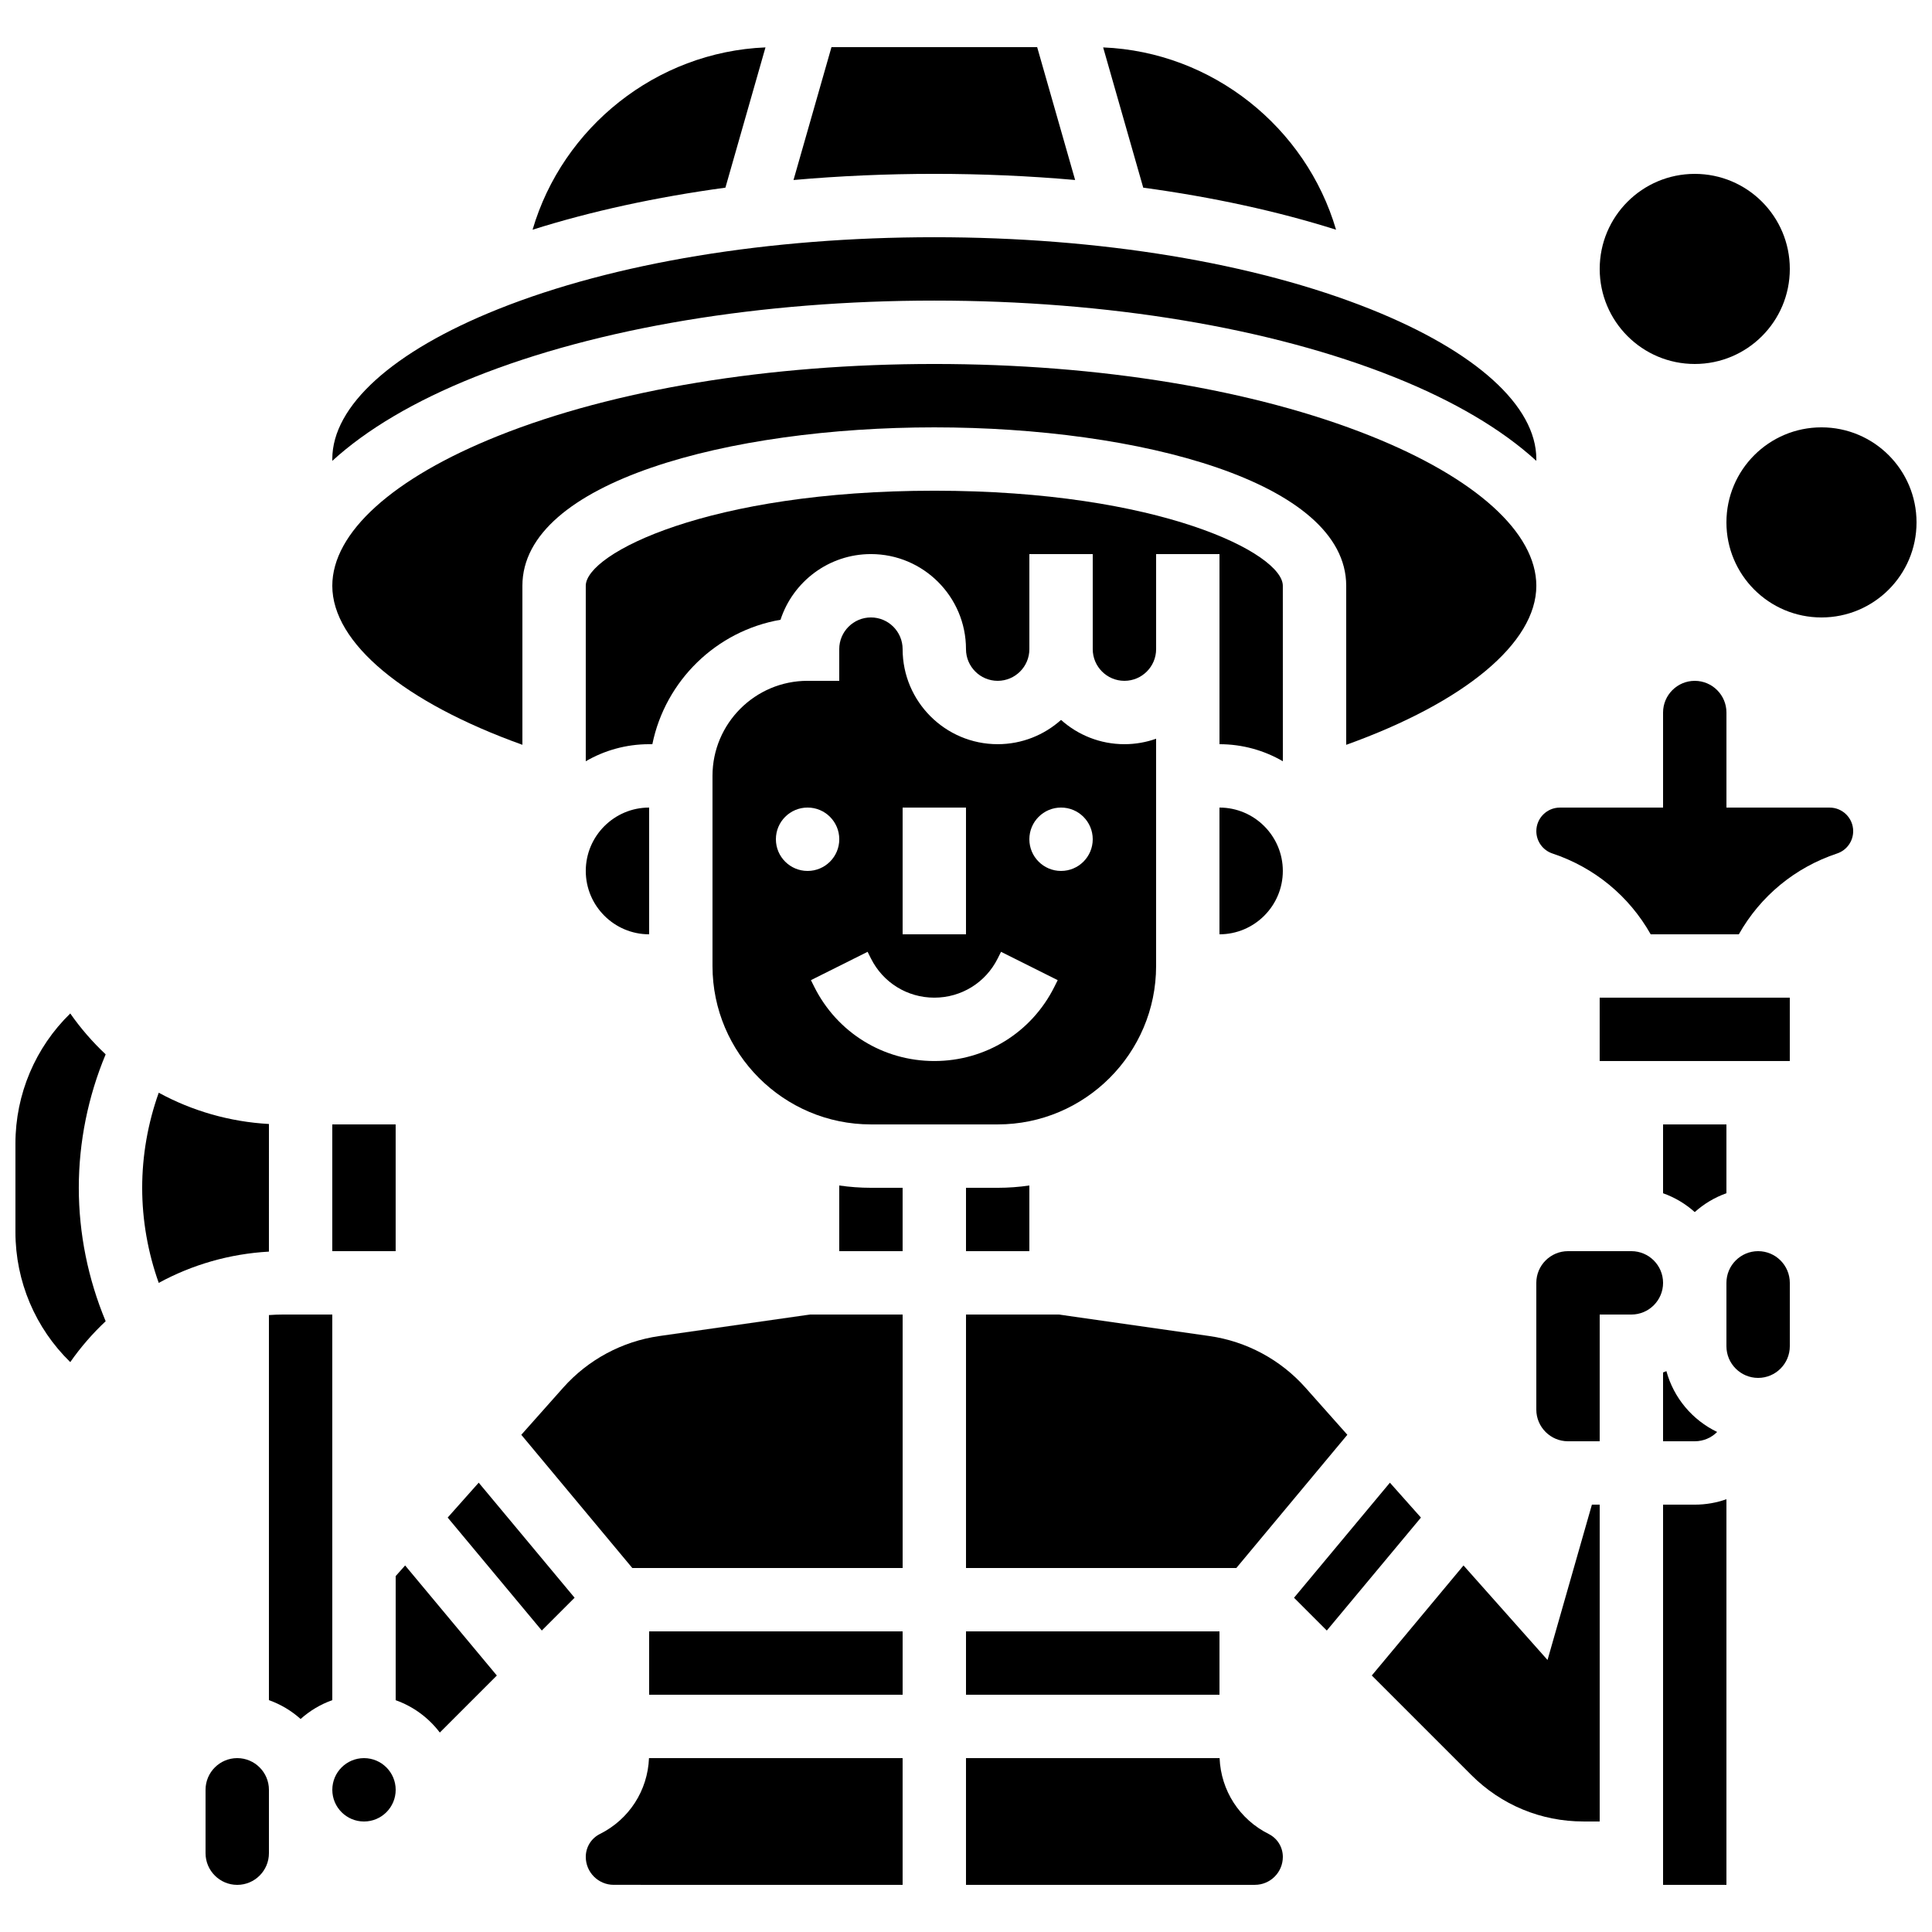
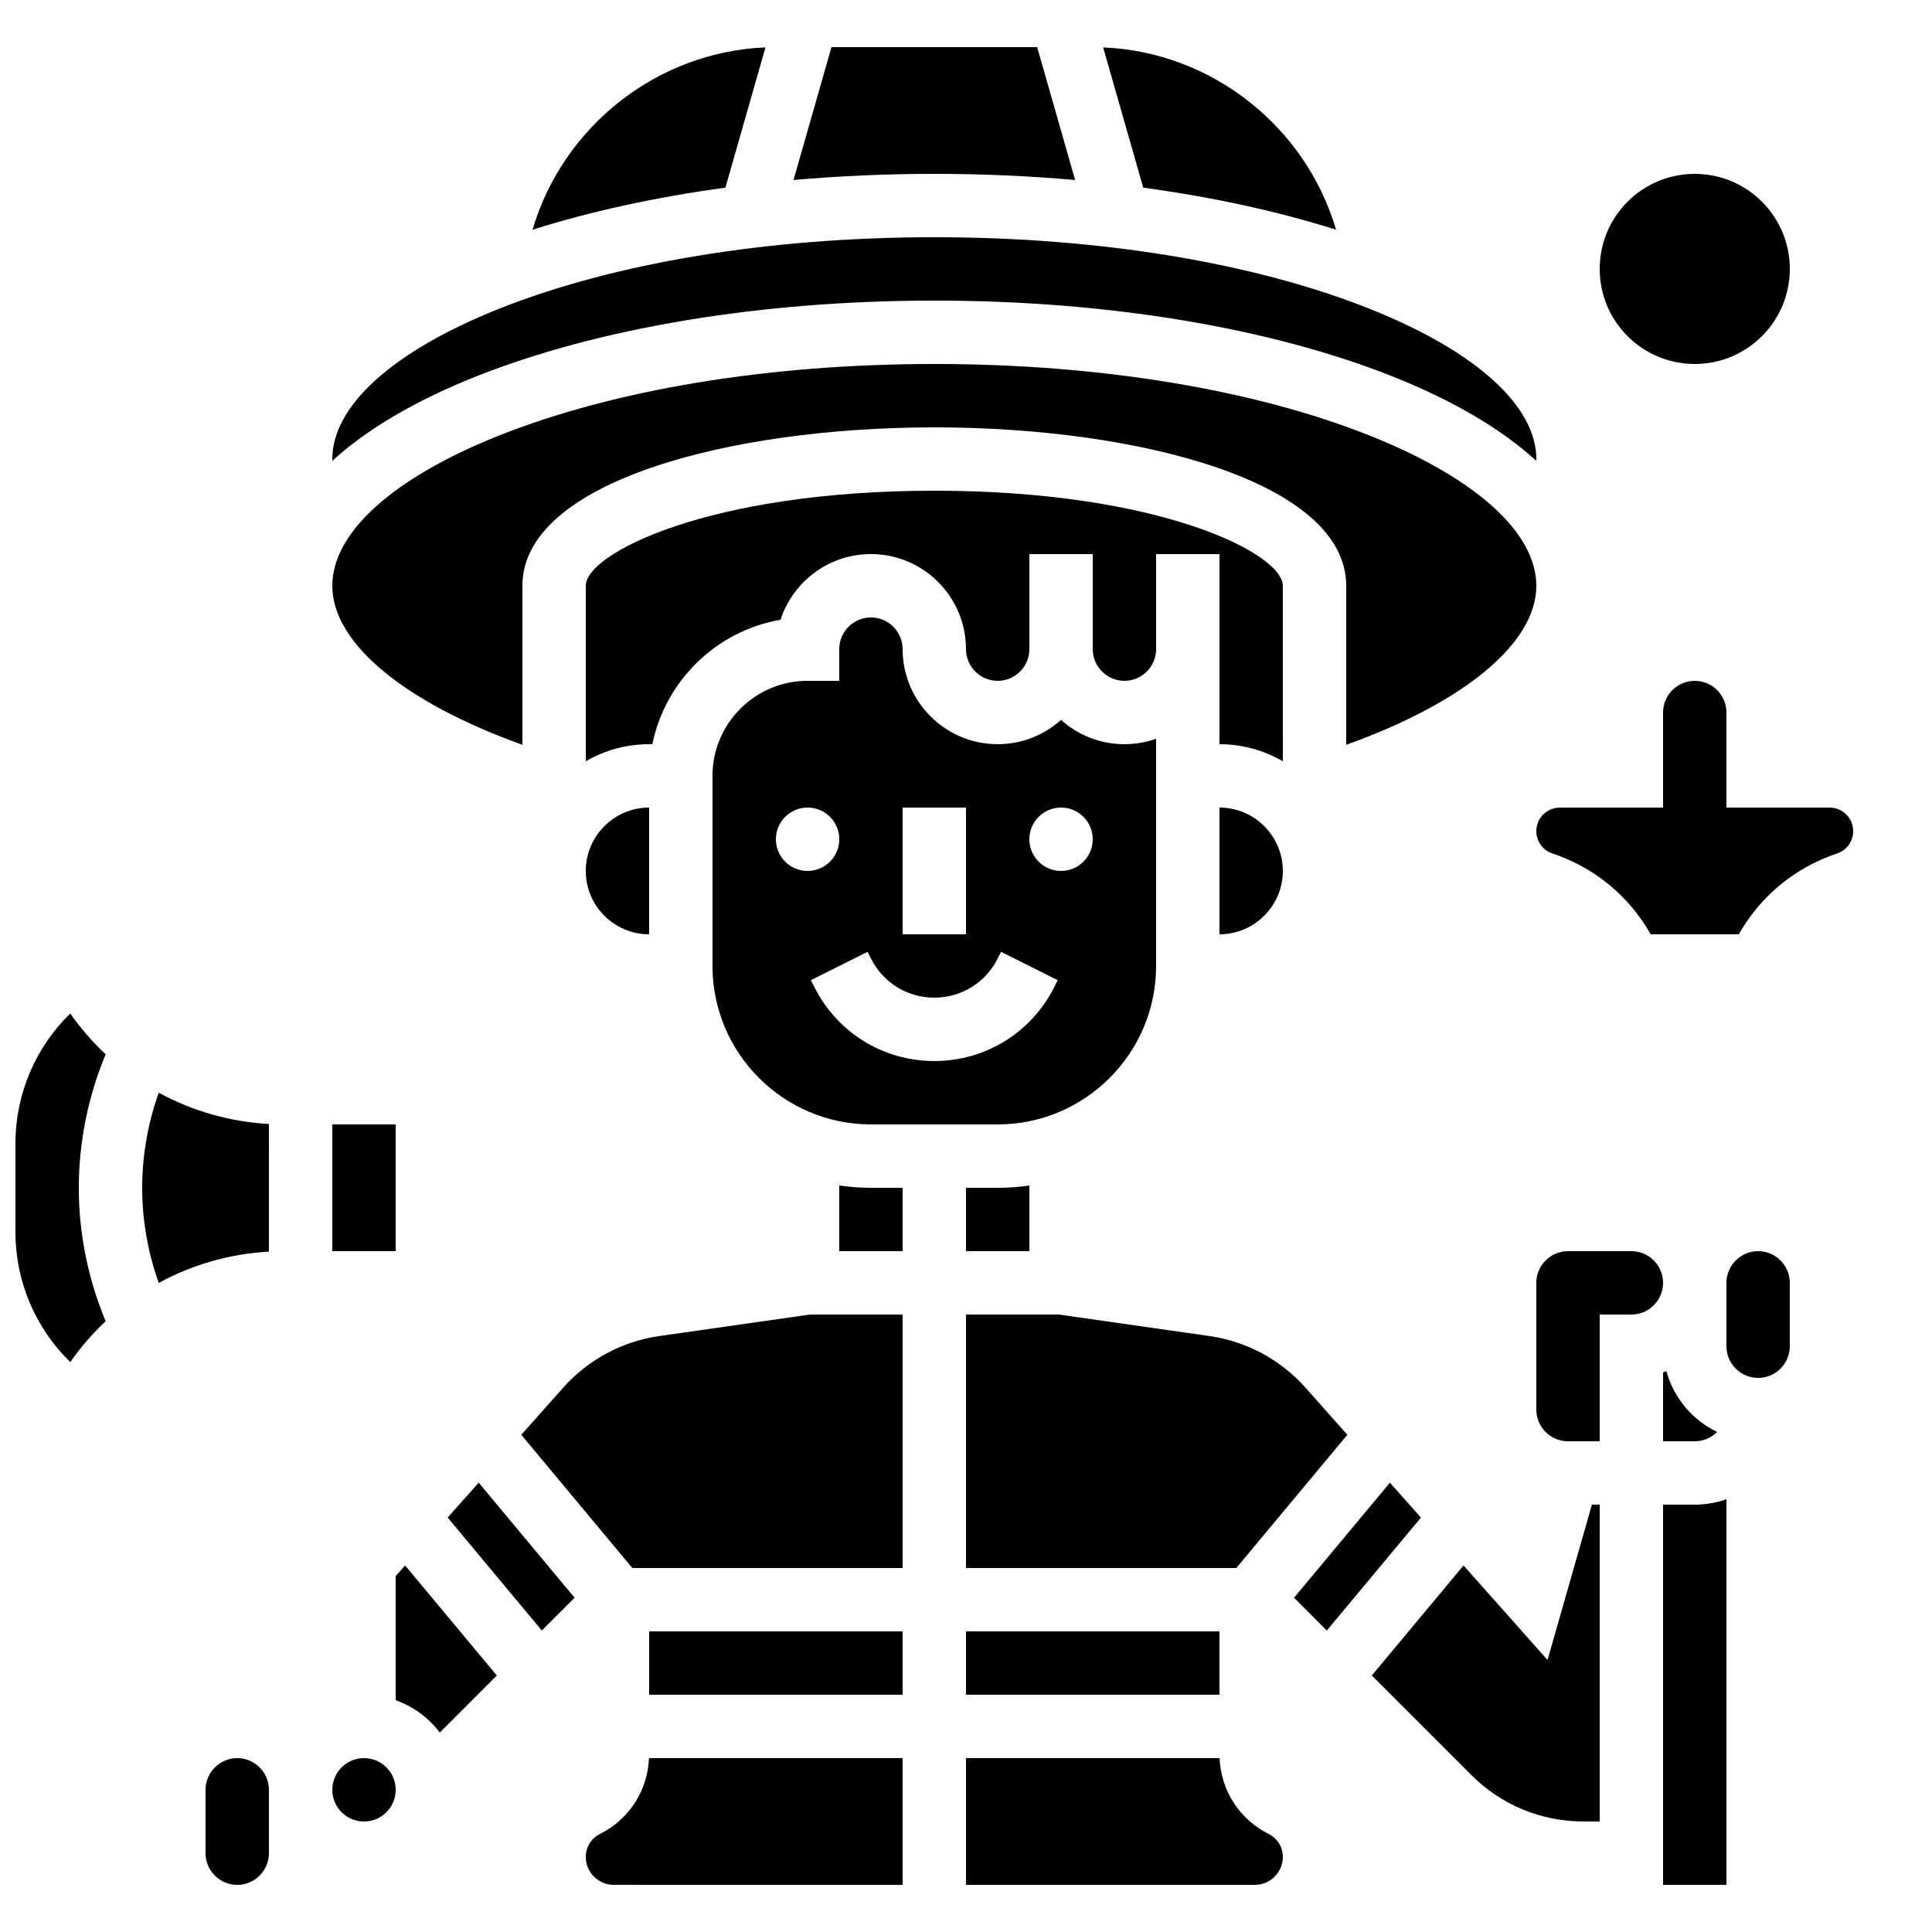
<svg xmlns="http://www.w3.org/2000/svg" width="800px" height="800px" version="1.1" viewBox="144 144 512 512">
  <defs>
    <clipPath id="b">
      <path d="m148.09 412h24.906v93h-24.906z" />
    </clipPath>
    <clipPath id="a">
-       <path d="m601 257h50.902v51h-50.902z" />
-     </clipPath>
+       </clipPath>
  </defs>
  <path d="m501.06 524.23-11.109-12.496c-6.59-7.414-15.625-12.266-25.441-13.668l-39.918-5.703h-24.59v67.176h71.637z" />
  <path d="m400 458.78v16.793h16.793v-17.402c-2.742 0.395-5.547 0.609-8.398 0.609z" />
  <path d="m400 576.33h67.176v16.793h-67.176z" />
  <path d="m232.06 441.98h16.793v33.586h-16.793z" />
  <path d="m374.81 441.98h33.586c23.148 0 41.984-18.836 41.984-41.984v-60.223c-2.629 0.934-5.453 1.445-8.398 1.445-6.445 0-12.332-2.438-16.793-6.434-4.461 3.996-10.348 6.434-16.793 6.434-13.891 0-25.191-11.301-25.191-25.191 0-4.629-3.766-8.398-8.398-8.398-4.629 0-8.398 3.766-8.398 8.398v8.398h-8.398c-13.891 0-25.191 11.301-25.191 25.191v50.383c0.008 23.145 18.84 41.98 41.992 41.98zm50.379-83.969c4.637 0 8.398 3.758 8.398 8.398 0 4.637-3.758 8.398-8.398 8.398-4.637 0-8.398-3.758-8.398-8.398 0.004-4.641 3.762-8.398 8.398-8.398zm-41.984 0h16.793v33.586h-16.793zm-9.281 38.227 0.887 1.773c3.203 6.402 9.637 10.379 16.793 10.379s13.594-3.977 16.793-10.379l0.887-1.773 15.02 7.512-0.887 1.773c-6.062 12.129-18.254 19.66-31.812 19.66-13.559 0-25.75-7.535-31.816-19.66l-0.887-1.773zm-15.906-38.227c4.637 0 8.398 3.758 8.398 8.398 0 4.637-3.758 8.398-8.398 8.398-4.637 0-8.398-3.758-8.398-8.398 0-4.641 3.762-8.398 8.398-8.398z" />
  <path d="m206.87 609.92c-4.629 0-8.398 3.766-8.398 8.398v16.793c0 4.629 3.766 8.398 8.398 8.398 4.629 0 8.398-3.766 8.398-8.398v-16.793c0-4.629-3.769-8.398-8.398-8.398z" />
  <g clip-path="url(#b)">
    <path d="m172 423.41c-3.461-3.246-6.609-6.867-9.379-10.832-9.219 8.98-14.531 21.352-14.531 34.488v23.418c0 13.141 5.312 25.512 14.531 34.488 2.769-3.965 5.918-7.586 9.379-10.832-4.664-11.168-7.117-23.262-7.117-35.363 0-12.102 2.453-24.199 7.117-35.367z" />
  </g>
  <path d="m215.27 441.87c-10.434-0.586-20.363-3.473-29.203-8.289-2.879 8.07-4.387 16.633-4.387 25.199s1.508 17.129 4.387 25.199c8.84-4.816 18.77-7.707 29.199-8.289z" />
  <path d="m498.07 204.88c-7.965-27.133-32.742-47.117-61.723-48.316l10.621 37.168c18.363 2.5 35.617 6.25 51.102 11.148z" />
  <path d="m428.92 191.7-10.062-35.211h-54.508l-10.062 35.215c12.129-1.074 24.621-1.629 37.316-1.629 12.695 0 25.188 0.555 37.316 1.625z" />
  <path d="m346.86 156.56c-28.984 1.199-53.762 21.184-61.723 48.316 15.484-4.894 32.734-8.645 51.105-11.145z" />
-   <path d="m232.06 492.36h-12.828c-1.332 0-2.652 0.051-3.965 0.148v102.05c3.129 1.109 5.973 2.816 8.398 4.992 2.422-2.172 5.269-3.883 8.398-4.992z" />
  <path d="m391.6 223.66c45.898 0 89.18 7.199 121.87 20.273 15.91 6.363 28.57 13.879 37.672 22.199v-0.488c0-14.07-16.004-28.539-43.91-39.703-30.75-12.301-71.812-19.074-115.63-19.074-43.816 0-84.879 6.773-115.63 19.074-27.906 11.164-43.91 25.633-43.91 39.703v0.488c9.102-8.32 21.762-15.836 37.672-22.199 32.688-13.07 75.969-20.273 121.87-20.273z" />
  <path d="m467.17 391.6c9.258 0 16.793-7.535 16.793-16.793 0-9.258-7.535-16.793-16.793-16.793z" />
  <path d="m316.03 391.6v-33.586c-9.258 0-16.793 7.535-16.793 16.793 0 9.258 7.531 16.793 16.793 16.793z" />
  <path d="m316.88 341.22c3.434-16.832 16.961-30.039 33.965-32.977 3.289-10.094 12.785-17.406 23.961-17.406 13.891 0 25.191 11.301 25.191 25.191 0 4.629 3.766 8.398 8.398 8.398 4.629 0 8.398-3.766 8.398-8.398v-25.191h16.793v25.191c0 4.629 3.766 8.398 8.398 8.398 4.629 0 8.398-3.766 8.398-8.398v-25.191h16.793v50.383c6.117 0 11.848 1.652 16.793 4.519l-0.008-46.504c0-8.551-32.602-25.191-92.363-25.191-59.762 0-92.363 16.641-92.363 25.191v46.504c4.945-2.867 10.676-4.519 16.793-4.519z" />
  <path d="m282.44 341.38v-42.141c0-27.562 54.914-41.984 109.16-41.984 54.246 0 109.16 14.422 109.16 41.984v42.145c31.355-11.258 50.383-26.969 50.383-42.145 0-14.07-16.004-28.539-43.91-39.703-30.754-12.301-71.816-19.078-115.63-19.078-43.816 0-84.879 6.773-115.63 19.074-27.906 11.164-43.91 25.637-43.91 39.707 0 15.172 19.027 30.883 50.379 42.141z" />
  <path d="m316.03 576.33h67.176v16.793h-67.176z" />
-   <path d="m601.52 460.22v-18.234h-16.793v18.238c3.129 1.109 5.973 2.816 8.398 4.992 2.422-2.176 5.266-3.887 8.395-4.996z" />
  <path d="m584.73 525.95h8.398c2.316 0 4.414-0.941 5.934-2.465-6.535-3.137-11.512-9.008-13.449-16.121-0.297 0.117-0.586 0.246-0.887 0.352v18.234z" />
  <path d="m554.11 583.91-22.266-25.051-24.305 29.164 26.387 26.387c7.93 7.93 18.473 12.297 29.688 12.297l4.32 0.004v-83.969h-2.062z" />
  <path d="m576.33 475.57h-16.793c-4.629 0-8.398 3.766-8.398 8.398v33.586c0 4.629 3.766 8.398 8.398 8.398h8.398v-33.586h8.398c4.629 0 8.398-3.766 8.398-8.398-0.004-4.633-3.773-8.398-8.402-8.398z" />
  <path d="m584.73 542.75v100.76h16.793v-102.2c-2.629 0.934-5.453 1.438-8.398 1.438z" />
  <path d="m628.87 358.02h-27.344v-25.191c0-4.629-3.766-8.398-8.398-8.398-4.629 0-8.398 3.766-8.398 8.398v25.191h-27.344c-3.441 0-6.242 2.801-6.242 6.242 0 2.691 1.715 5.07 4.269 5.922 11.141 3.715 20.301 11.273 26.039 21.422h23.352c5.734-10.148 14.898-17.711 26.039-21.422 2.551-0.852 4.269-3.231 4.269-5.922 0-3.441-2.801-6.242-6.242-6.242z" />
  <path d="m609.92 475.57c-4.629 0-8.398 3.766-8.398 8.398v16.793c0 4.629 3.766 8.398 8.398 8.398 4.629 0 8.398-3.766 8.398-8.398v-16.793c0-4.633-3.766-8.398-8.398-8.398z" />
-   <path d="m567.93 408.39h50.383v16.793h-50.383z" />
  <path d="m366.41 458.17v17.402h16.793v-16.793h-8.398c-2.848 0-5.648-0.215-8.395-0.609z" />
  <path d="m512.34 536.93-25.41 30.492 8.688 8.688 24.945-29.934z" />
  <path d="m248.86 618.32c0 4.637-3.758 8.395-8.398 8.395-4.637 0-8.395-3.758-8.395-8.395 0-4.637 3.758-8.398 8.395-8.398 4.641 0 8.398 3.762 8.398 8.398" />
  <path d="m480.21 630.02c-7.746-3.871-12.652-11.516-13.004-20.105h-67.207v33.586h76.562c4.086 0 7.406-3.32 7.406-7.406-0.004-2.586-1.441-4.914-3.758-6.074z" />
  <path d="m318.7 498.07c-9.816 1.402-18.852 6.258-25.441 13.668l-11.109 12.496 29.422 35.309h71.637v-67.176h-24.59z" />
  <path d="m262.64 546.17 24.945 29.934 8.688-8.688-25.41-30.492z" />
  <path d="m248.86 561.68v32.891c4.691 1.664 8.746 4.676 11.695 8.57l15.113-15.113-24.305-29.164z" />
  <path d="m302.99 630.02c-2.316 1.16-3.754 3.484-3.754 6.074 0 4.086 3.32 7.406 7.406 7.406l76.559 0.004v-33.586h-67.211c-0.348 8.59-5.258 16.23-13 20.102z" />
  <g clip-path="url(#a)">
    <path d="m651.9 282.44c0 13.914-11.277 25.191-25.191 25.191-13.91 0-25.188-11.277-25.188-25.191 0-13.91 11.277-25.188 25.188-25.188 13.914 0 25.191 11.277 25.191 25.188" />
  </g>
  <path d="m618.32 215.27c0 13.91-11.277 25.188-25.191 25.188-13.91 0-25.191-11.277-25.191-25.188 0-13.914 11.281-25.191 25.191-25.191 13.914 0 25.191 11.277 25.191 25.191" />
</svg>